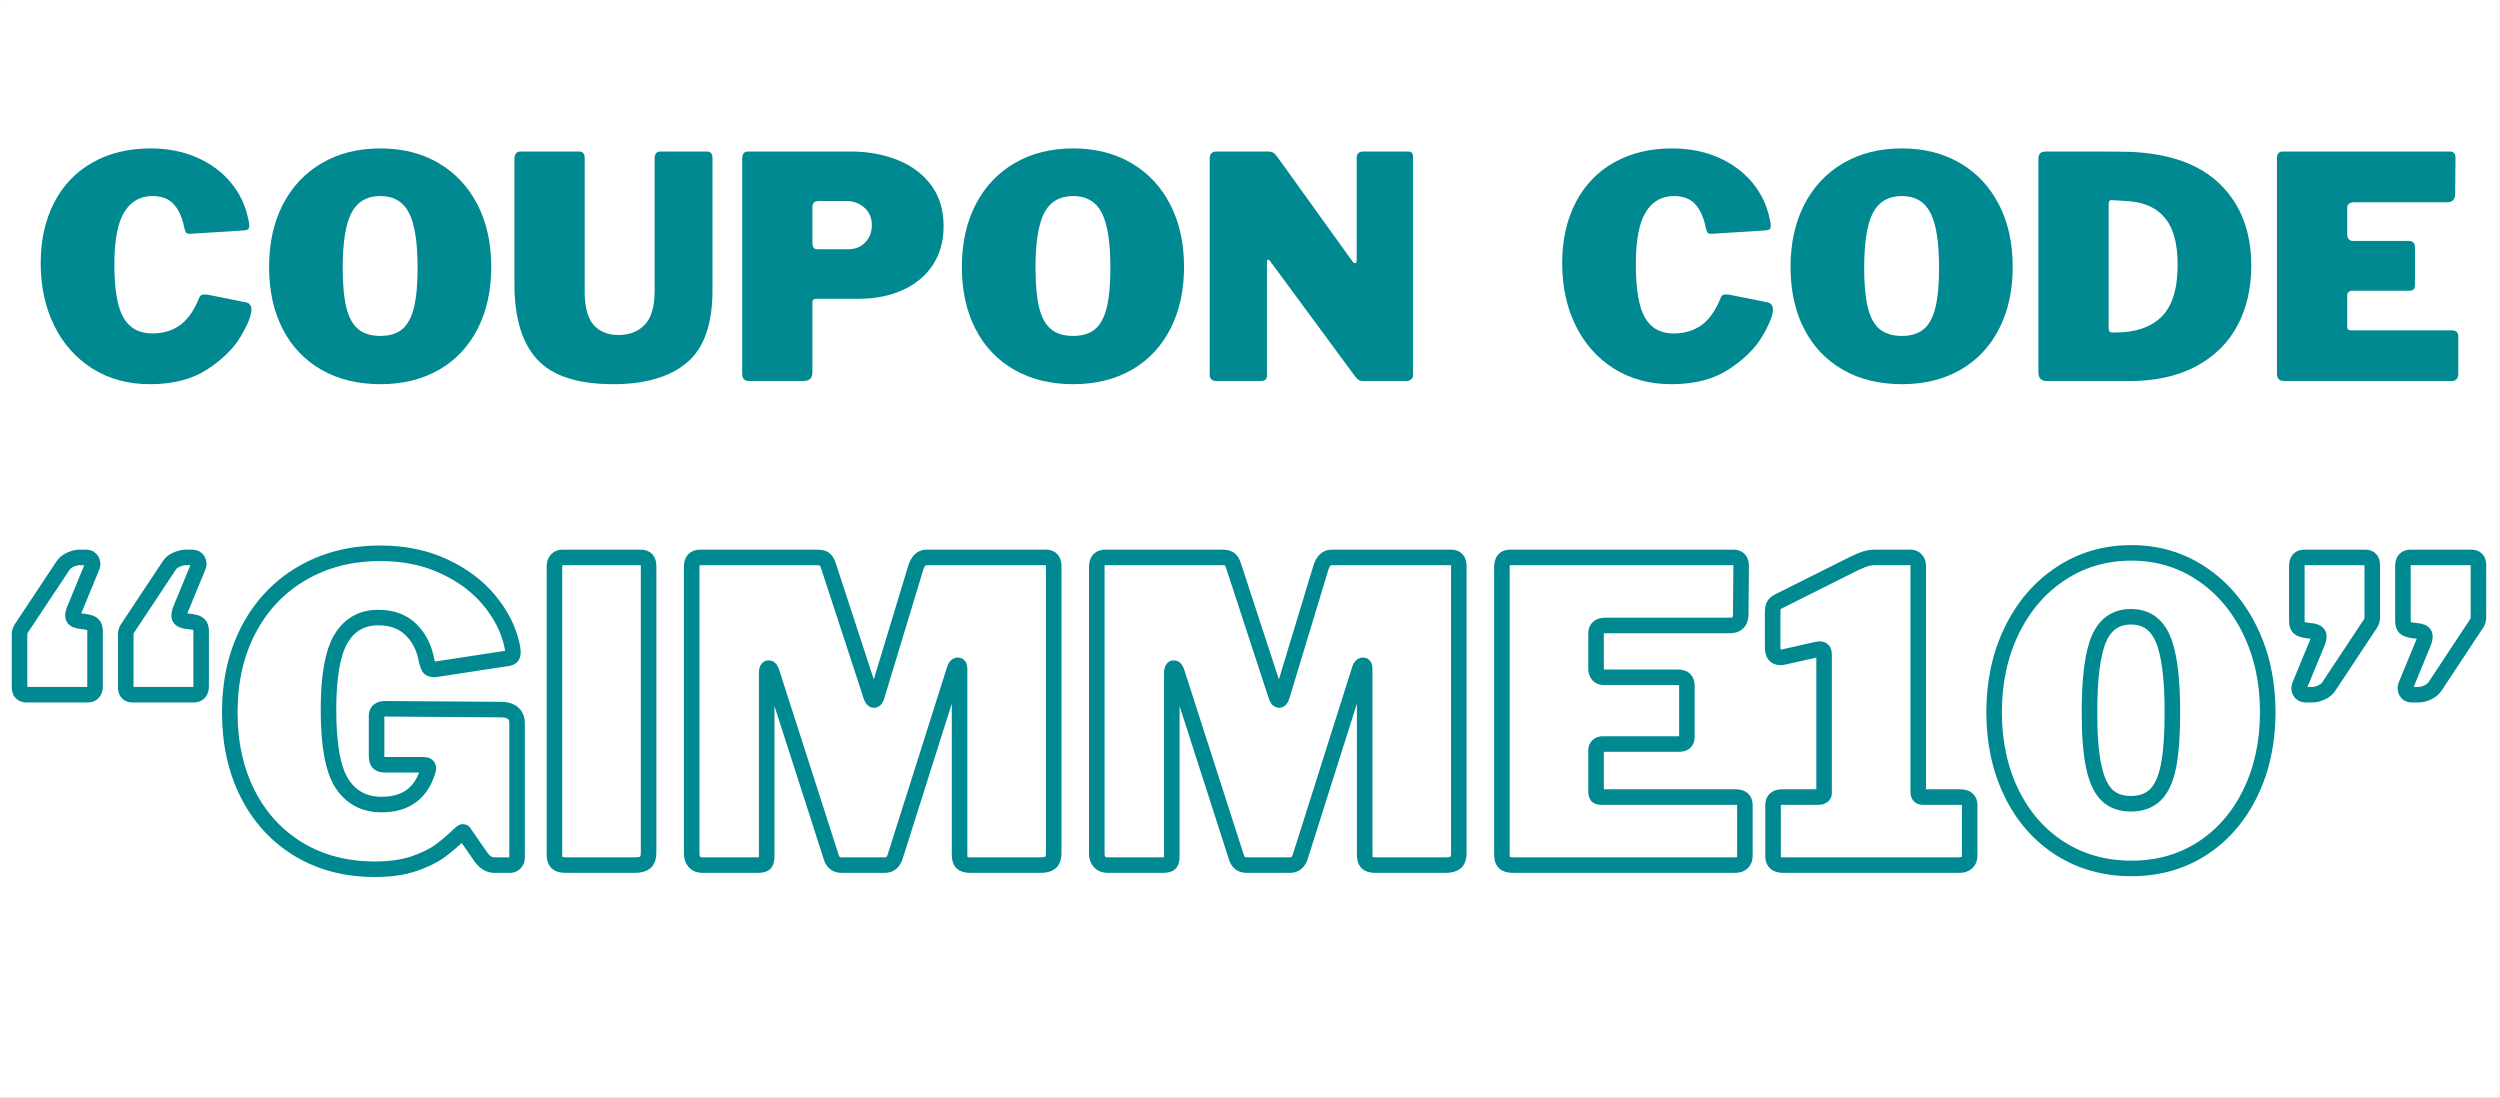
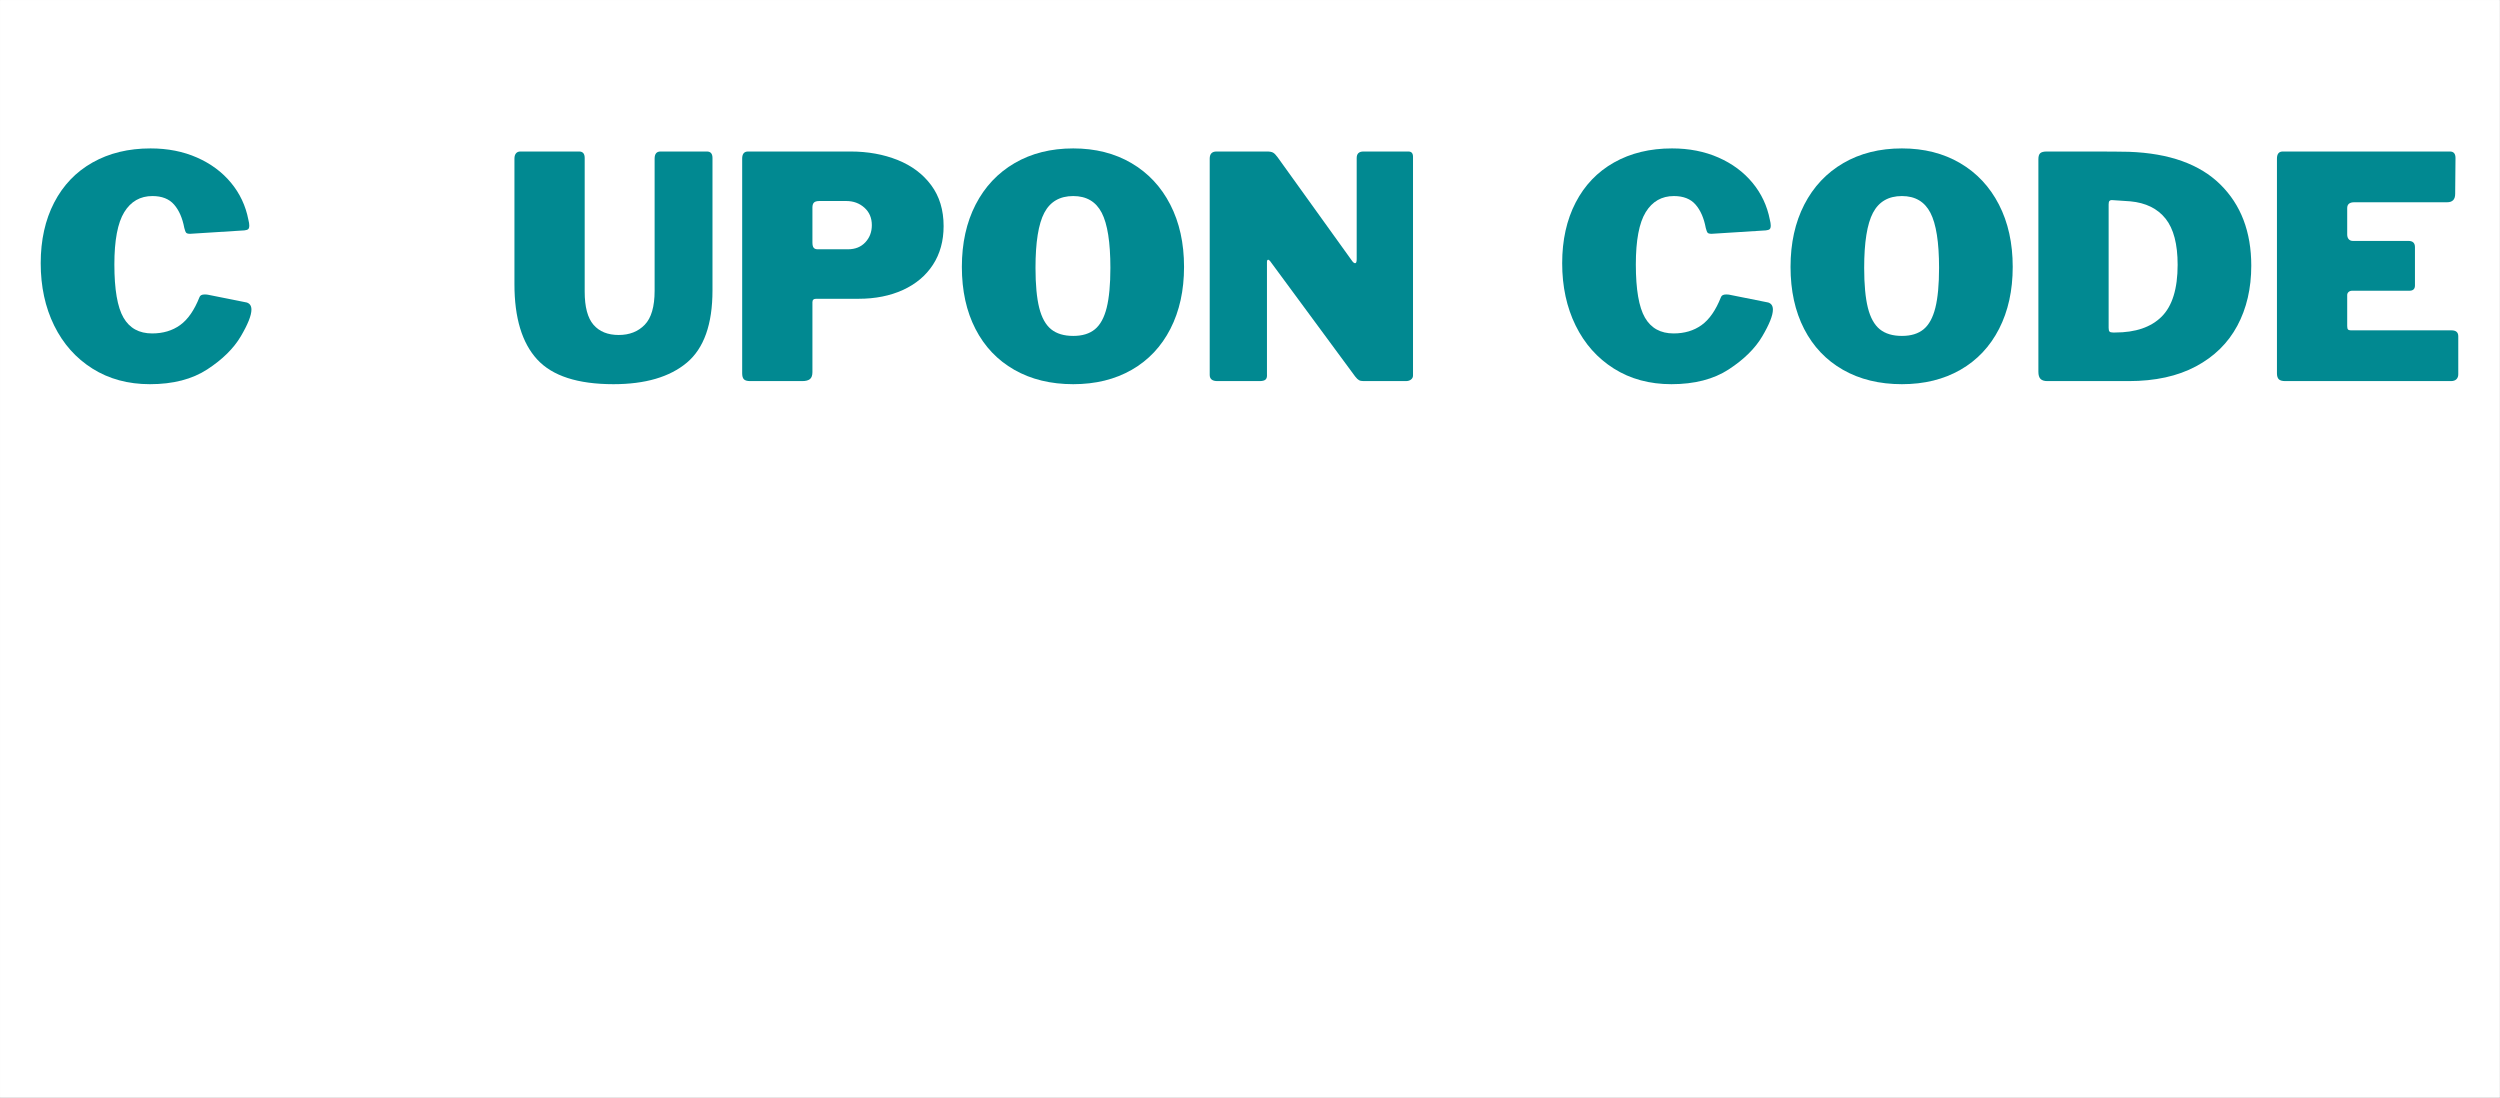
<svg xmlns="http://www.w3.org/2000/svg" width="2460" zoomAndPan="magnify" viewBox="0 0 1844.88 810" height="1080" preserveAspectRatio="xMidYMid meet" version="1.0">
  <rect x="0" y="0" width="1844.88" height="810" fill="#333333" stroke="none" />
  <defs>
    <g />
    <clipPath id="bbb122121a">
      <path d="M 0 0.027 L 1844.762 0.027 L 1844.762 809.973 L 0 809.973 Z M 0 0.027" clip-rule="nonzero" />
    </clipPath>
    <clipPath id="53ff791051">
      <path d="M 0 343 L 1844.762 343 L 1844.762 707 L 0 707 Z M 0 343" clip-rule="nonzero" />
    </clipPath>
  </defs>
  <g clip-path="url(#bbb122121a)">
    <path fill="#ffffff" d="M 0 0.027 L 1844.879 0.027 L 1844.879 809.973 L 0 809.973 Z M 0 0.027" fill-opacity="1" fill-rule="nonzero" />
    <path fill="#ffffff" d="M 0 0.027 L 1844.879 0.027 L 1844.879 809.973 L 0 809.973 Z M 0 0.027" fill-opacity="1" fill-rule="nonzero" />
  </g>
  <g clip-path="url(#53ff791051)">
-     <path stroke-linecap="butt" transform="matrix(2.318, 0, 0, 2.318, 0, 376.503)" fill="none" stroke-linejoin="miter" d="M 8.447 58.755 C 6.943 58.755 6.192 57.96 6.192 56.369 L 6.192 39.609 C 6.192 38.899 6.364 38.277 6.707 37.74 L 19.921 17.82 C 20.459 16.939 21.254 16.263 22.306 15.789 C 23.359 15.296 24.369 15.048 25.336 15.048 L 27.465 15.048 C 28.238 15.048 28.796 15.36 29.14 15.983 C 29.505 16.585 29.559 17.24 29.302 17.95 L 23.757 31.422 C 23.391 32.217 23.209 32.959 23.209 33.646 C 23.209 34.442 23.789 34.968 24.95 35.225 L 27.045 35.515 C 28.29 35.687 29.13 35.977 29.559 36.387 C 30.009 36.773 30.235 37.492 30.235 38.545 L 30.235 55.983 C 30.235 57.83 29.441 58.755 27.851 58.755 Z M 42.226 58.755 C 40.743 58.755 40.001 57.96 40.001 56.369 L 40.001 39.609 C 40.001 38.899 40.173 38.277 40.517 37.74 L 53.733 17.82 C 54.248 16.939 55.032 16.263 56.085 15.789 C 57.161 15.296 58.18 15.048 59.147 15.048 L 61.242 15.048 C 62.038 15.048 62.607 15.36 62.951 15.983 C 63.317 16.585 63.359 17.24 63.079 17.95 L 57.536 31.422 C 57.193 32.217 57.021 32.959 57.021 33.646 C 57.021 34.442 57.59 34.968 58.728 35.225 L 60.856 35.515 C 62.08 35.687 62.907 35.977 63.337 36.387 C 63.789 36.773 64.014 37.492 64.014 38.545 L 64.014 55.983 C 64.014 57.83 63.219 58.755 61.63 58.755 Z M 119.316 114.321 C 110.163 114.321 102.084 112.216 95.079 108.005 C 88.095 103.772 82.69 97.893 78.867 90.374 C 75.041 82.831 73.13 74.182 73.13 64.428 C 73.13 54.392 75.149 45.551 79.188 37.9 C 83.25 30.23 88.912 24.288 96.174 20.077 C 103.438 15.843 111.732 13.727 121.057 13.727 C 128.62 13.727 135.368 15.114 141.299 17.884 C 147.251 20.656 152.054 24.246 155.706 28.65 C 159.359 33.035 161.754 37.696 162.893 42.639 C 163.151 43.692 163.281 44.53 163.281 45.153 C 163.281 45.947 163.109 46.475 162.765 46.732 C 162.422 46.99 161.852 47.162 161.057 47.248 L 138.462 50.696 C 137.495 50.696 136.883 50.524 136.625 50.18 C 136.368 49.816 136.098 49.107 135.82 48.054 C 135.132 43.992 133.487 40.672 130.889 38.094 C 128.288 35.493 124.785 34.194 120.381 34.194 C 115.202 34.194 111.269 36.419 108.584 40.866 C 105.898 45.293 104.555 52.877 104.555 63.622 C 104.555 74.881 106.006 82.713 108.906 87.118 C 111.807 91.523 115.986 93.726 121.445 93.726 C 128.578 93.726 133.327 90.642 135.69 84.475 L 136.11 83.282 L 136.368 82.251 C 136.368 81.455 135.884 81.059 134.917 81.059 L 122.508 81.059 C 121.541 81.059 120.853 80.844 120.445 80.414 C 120.058 79.962 119.866 79.211 119.866 78.157 L 119.866 65.459 C 119.866 63.976 120.789 63.234 122.636 63.234 L 159.606 63.492 C 161.174 63.492 162.4 63.868 163.281 64.621 C 164.161 65.373 164.602 66.361 164.602 67.586 L 164.602 110.743 C 164.602 111.367 164.376 111.905 163.925 112.355 C 163.495 112.784 162.979 113 162.378 113 L 157.351 113 C 155.76 113 154.353 112.162 153.127 110.486 L 147.842 102.846 C 147.756 102.568 147.585 102.428 147.327 102.428 C 147.155 102.428 146.843 102.654 146.391 103.104 C 144.113 105.297 141.932 107.145 139.848 108.649 C 137.785 110.132 135.034 111.453 131.597 112.612 C 128.181 113.752 124.087 114.321 119.316 114.321 Z M 204.084 15.048 C 205.674 15.048 206.469 15.973 206.469 17.82 L 206.469 109.164 C 206.469 110.583 206.115 111.581 205.406 112.162 C 204.696 112.72 203.601 113 202.118 113 L 180.071 113 C 178.74 113 177.805 112.742 177.267 112.226 C 176.751 111.689 176.493 110.851 176.493 109.712 L 176.493 18.078 C 176.493 17.111 176.709 16.371 177.139 15.855 C 177.591 15.318 178.212 15.048 179.008 15.048 Z M 223.608 113 C 222.555 113 221.717 112.678 221.094 112.033 C 220.492 111.367 220.19 110.454 220.19 109.294 L 220.19 18.078 C 220.19 17.025 220.406 16.263 220.836 15.789 C 221.288 15.296 221.995 15.048 222.963 15.048 L 259.932 15.048 C 261.071 15.048 261.877 15.2 262.351 15.5 C 262.844 15.801 263.274 16.445 263.64 17.434 L 277.37 59.399 C 277.627 60.108 277.929 60.462 278.273 60.462 C 278.551 60.462 278.821 60.108 279.078 59.399 L 291.359 18.884 C 292.046 16.327 293.228 15.048 294.903 15.048 L 333.066 15.048 C 334.656 15.048 335.45 15.973 335.45 17.82 L 335.45 109.164 C 335.45 110.583 335.118 111.581 334.453 112.162 C 333.785 112.72 332.712 113 331.229 113 L 308.892 113 C 307.581 113 306.679 112.742 306.184 112.226 C 305.712 111.689 305.476 110.851 305.476 109.712 L 305.476 50.406 C 305.476 49.719 305.304 49.375 304.961 49.375 C 304.509 49.375 304.153 49.773 303.895 50.568 L 284.879 110.615 C 284.257 112.205 283.204 113 281.721 113 L 267.861 113 C 266.272 113 265.207 112.205 264.671 110.615 L 245.687 51.599 C 245.407 50.718 245.095 50.278 244.751 50.278 C 244.3 50.278 244.074 50.762 244.074 51.727 L 244.074 110.1 C 244.074 111.237 243.902 112.011 243.558 112.42 C 243.214 112.806 242.421 113 241.174 113 Z M 352.588 113 C 351.534 113 350.697 112.678 350.073 112.033 C 349.472 111.367 349.17 110.454 349.17 109.294 L 349.17 18.078 C 349.17 17.025 349.386 16.263 349.815 15.789 C 350.267 15.296 350.975 15.048 351.942 15.048 L 388.912 15.048 C 390.051 15.048 390.856 15.2 391.33 15.5 C 391.824 15.801 392.253 16.445 392.619 17.434 L 406.349 59.399 C 406.607 60.108 406.908 60.462 407.252 60.462 C 407.53 60.462 407.8 60.108 408.058 59.399 L 420.338 18.884 C 421.026 16.327 422.207 15.048 423.882 15.048 L 462.045 15.048 C 463.636 15.048 464.43 15.973 464.43 17.82 L 464.43 109.164 C 464.43 110.583 464.098 111.581 463.43 112.162 C 462.765 112.72 461.691 113 460.208 113 L 437.872 113 C 436.56 113 435.659 112.742 435.163 112.226 C 434.692 111.689 434.456 110.851 434.456 109.712 L 434.456 50.406 C 434.456 49.719 434.284 49.375 433.94 49.375 C 433.488 49.375 433.133 49.773 432.875 50.568 L 413.858 110.615 C 413.237 112.205 412.183 113 410.7 113 L 396.841 113 C 395.251 113 394.186 112.205 393.65 110.615 L 374.666 51.599 C 374.386 50.718 374.075 50.278 373.731 50.278 C 373.279 50.278 373.053 50.762 373.053 51.727 L 373.053 110.1 C 373.053 111.237 372.881 112.011 372.538 112.42 C 372.194 112.806 371.4 113 370.153 113 Z M 478.149 18.078 C 478.149 16.059 478.988 15.048 480.664 15.048 L 551.96 15.048 C 553.529 15.048 554.313 15.973 554.313 17.82 L 554.185 33.131 C 554.185 35.515 553.045 36.708 550.767 36.708 L 511.155 36.708 C 509.134 36.708 508.125 37.536 508.125 39.189 L 508.125 50.406 C 508.125 51.288 508.341 51.975 508.77 52.469 C 509.22 52.963 509.802 53.21 510.51 53.21 L 534.265 53.21 C 536.114 53.21 537.037 54.08 537.037 55.821 L 537.037 72.195 C 537.037 73.7 536.242 74.451 534.651 74.451 L 510.22 74.451 C 509.618 74.451 509.114 74.633 508.705 74.999 C 508.319 75.343 508.125 75.773 508.125 76.288 L 508.125 89.502 C 508.125 90.212 508.233 90.696 508.447 90.953 C 508.662 91.211 509.082 91.341 509.704 91.341 L 552.604 91.341 C 554.538 91.341 555.506 92.179 555.506 93.854 L 555.506 110.1 C 555.506 110.979 555.236 111.689 554.7 112.226 C 554.185 112.742 553.399 113 552.346 113 L 481.727 113 C 480.396 113 479.46 112.742 478.923 112.226 C 478.407 111.689 478.149 110.851 478.149 109.712 Z M 624.04 91.341 C 626.059 91.341 627.07 92.179 627.07 93.854 L 627.07 110.1 C 627.07 110.979 626.78 111.689 626.199 112.226 C 625.641 112.742 624.824 113 623.75 113 L 567.667 113 C 565.54 113 564.476 112.076 564.476 110.228 L 564.476 93.854 C 564.476 92.179 565.444 91.341 567.377 91.341 L 579.142 91.341 C 579.571 91.341 579.937 91.233 580.237 91.018 C 580.561 90.803 580.721 90.514 580.721 90.148 L 580.721 46.055 C 580.721 45.259 580.561 44.734 580.237 44.476 C 579.937 44.218 579.356 44.176 578.496 44.348 L 567.924 46.732 C 567.667 46.818 567.269 46.86 566.733 46.86 C 565.142 46.86 564.347 45.809 564.347 43.702 L 564.347 32.615 C 564.347 31.54 564.498 30.746 564.798 30.23 C 565.12 29.693 565.766 29.209 566.733 28.779 L 590.487 16.886 C 591.992 16.177 593.183 15.693 594.064 15.435 C 594.946 15.178 595.955 15.048 597.095 15.048 L 608.312 15.048 C 609.019 15.048 609.589 15.296 610.019 15.789 C 610.47 16.263 610.696 16.939 610.696 17.82 L 610.696 89.76 C 610.696 90.814 611.18 91.341 612.147 91.341 Z M 678.558 13.599 C 686.831 13.599 694.266 15.801 700.863 20.206 C 707.46 24.59 712.627 30.638 716.367 38.352 C 720.105 46.045 721.975 54.694 721.975 64.298 C 721.975 73.882 720.127 82.467 716.431 90.052 C 712.735 97.615 707.61 103.514 701.056 107.747 C 694.502 111.959 687.003 114.063 678.558 114.063 C 670.115 114.063 662.562 111.959 655.9 107.747 C 649.26 103.514 644.093 97.615 640.397 90.052 C 636.701 82.467 634.853 73.882 634.853 64.298 C 634.853 54.694 636.722 46.045 640.461 38.352 C 644.201 30.638 649.39 24.59 656.03 20.206 C 662.69 15.801 670.199 13.599 678.558 13.599 Z M 678.43 93.468 C 681.674 93.468 684.264 92.522 686.197 90.632 C 688.132 88.741 689.517 85.711 690.355 81.541 C 691.194 77.352 691.612 71.647 691.612 64.428 C 691.612 53.426 690.603 45.593 688.582 40.93 C 686.563 36.267 683.179 33.936 678.43 33.936 C 673.659 33.936 670.265 36.267 668.244 40.93 C 666.225 45.593 665.214 53.426 665.214 64.428 C 665.214 71.539 665.656 77.212 666.537 81.445 C 667.417 85.679 668.804 88.741 670.695 90.632 C 672.586 92.522 675.164 93.468 678.43 93.468 Z M 734.003 58.755 C 733.209 58.755 732.628 58.443 732.264 57.82 C 731.92 57.196 731.876 56.53 732.134 55.821 L 737.679 42.381 C 738.044 41.586 738.226 40.834 738.226 40.124 C 738.226 39.329 737.657 38.803 736.517 38.545 L 734.391 38.288 C 733.166 38.094 732.328 37.804 731.876 37.418 C 731.447 37.03 731.233 36.301 731.233 35.225 L 731.233 17.82 C 731.233 15.973 732.016 15.048 733.585 15.048 L 753.021 15.048 C 754.503 15.048 755.244 15.843 755.244 17.434 L 755.244 34.194 C 755.244 34.882 755.072 35.493 754.728 36.031 L 741.514 55.983 C 740.999 56.842 740.203 57.52 739.128 58.013 C 738.076 58.507 737.065 58.755 736.1 58.755 Z M 767.782 58.755 C 766.987 58.755 766.417 58.443 766.073 57.82 C 765.73 57.196 765.688 56.53 765.945 55.821 L 771.49 42.381 C 771.834 41.586 772.006 40.834 772.006 40.124 C 772.006 39.329 771.436 38.803 770.297 38.545 L 768.202 38.288 C 766.955 38.094 766.107 37.804 765.656 37.418 C 765.226 37.03 765.01 36.301 765.01 35.225 L 765.01 17.82 C 765.01 15.973 765.806 15.048 767.396 15.048 L 786.799 15.048 C 788.304 15.048 789.055 15.843 789.055 17.434 L 789.055 34.194 C 789.055 34.882 788.873 35.493 788.508 36.031 L 775.324 55.983 C 774.788 56.842 773.993 57.52 772.939 58.013 C 771.886 58.507 770.876 58.755 769.909 58.755 Z M 767.782 58.755" stroke="#018991" stroke-width="4.951" stroke-opacity="1" stroke-miterlimit="4" />
-   </g>
+     </g>
  <g fill="#018991" fill-opacity="1">
    <g transform="translate(23.14, 281.25)">
      <g>
        <path d="M 87.922 -171.719 C 100.555 -171.719 111.973 -169.473 122.172 -164.984 C 132.367 -160.492 140.738 -154.289 147.281 -146.375 C 153.832 -138.457 158.098 -129.398 160.078 -119.203 C 160.535 -117.379 160.766 -115.93 160.766 -114.859 C 160.766 -113.492 160.5 -112.582 159.969 -112.125 C 159.438 -111.664 158.484 -111.363 157.109 -111.219 L 117.141 -108.703 C 115.617 -108.703 114.629 -108.969 114.172 -109.5 C 113.723 -110.031 113.27 -111.207 112.812 -113.031 C 111.438 -120.344 108.922 -126.094 105.266 -130.281 C 101.617 -134.469 96.289 -136.562 89.281 -136.562 C 80.301 -136.562 73.375 -132.602 68.5 -124.688 C 63.633 -116.77 61.203 -103.906 61.203 -86.094 C 61.203 -67.664 63.445 -54.57 67.938 -46.812 C 72.426 -39.051 79.469 -35.172 89.062 -35.172 C 97.125 -35.172 104.008 -37.223 109.719 -41.328 C 115.438 -45.441 120.195 -52.297 124 -61.891 C 124.457 -63.254 125.75 -63.938 127.875 -63.938 C 128.945 -63.938 129.785 -63.863 130.391 -63.719 L 158.938 -58 C 161.219 -57.238 162.359 -55.488 162.359 -52.75 C 162.359 -48.488 159.734 -41.906 154.484 -33 C 149.234 -24.094 141.008 -15.984 129.812 -8.672 C 118.625 -1.367 104.508 2.281 87.469 2.281 C 71.32 2.281 57.16 -1.562 44.984 -9.25 C 32.805 -16.938 23.406 -27.516 16.781 -40.984 C 10.156 -54.461 6.844 -69.801 6.844 -87 C 6.844 -104.051 10.156 -118.973 16.781 -131.766 C 23.406 -144.555 32.844 -154.41 45.094 -161.328 C 57.352 -168.254 71.629 -171.719 87.922 -171.719 Z M 87.922 -171.719" />
      </g>
    </g>
  </g>
  <g fill="#018991" fill-opacity="1">
    <g transform="translate(191.436, 281.25)">
      <g>
-         <path d="M 89.281 2.281 C 72.688 2.281 58.188 -1.254 45.781 -8.328 C 33.375 -15.41 23.82 -25.457 17.125 -38.469 C 10.426 -51.488 7.078 -66.754 7.078 -84.266 C 7.078 -101.773 10.461 -117.113 17.234 -130.281 C 24.016 -143.445 33.609 -153.645 46.016 -160.875 C 58.422 -168.102 72.844 -171.719 89.281 -171.719 C 105.57 -171.719 119.883 -168.102 132.219 -160.875 C 144.551 -153.645 154.102 -143.445 160.875 -130.281 C 167.656 -117.113 171.047 -101.773 171.047 -84.266 C 171.047 -66.91 167.695 -51.688 161 -38.594 C 154.301 -25.5 144.785 -15.41 132.453 -8.328 C 120.117 -1.254 105.727 2.281 89.281 2.281 Z M 89.281 -33.344 C 95.988 -33.344 101.32 -34.977 105.281 -38.25 C 109.238 -41.52 112.129 -46.805 113.953 -54.109 C 115.773 -61.422 116.688 -71.242 116.688 -83.578 C 116.688 -102.453 114.555 -116 110.297 -124.219 C 106.035 -132.445 99.031 -136.562 89.281 -136.562 C 79.383 -136.562 72.266 -132.445 67.922 -124.219 C 63.586 -116 61.422 -102.453 61.422 -83.578 C 61.422 -71.242 62.332 -61.422 64.156 -54.109 C 65.988 -46.805 68.922 -41.52 72.953 -38.25 C 76.992 -34.977 82.438 -33.344 89.281 -33.344 Z M 89.281 -33.344" />
-       </g>
+         </g>
    </g>
  </g>
  <g fill="#018991" fill-opacity="1">
    <g transform="translate(369.551, 281.25)">
      <g>
        <path d="M 156.203 -66.906 C 156.203 -41.938 149.883 -24.16 137.25 -13.578 C 124.613 -3.004 106.57 2.281 83.125 2.281 C 56.781 2.281 38.016 -3.805 26.828 -15.984 C 15.641 -28.16 10.047 -46.656 10.047 -71.469 L 10.047 -164.188 C 10.047 -165.863 10.426 -167.156 11.188 -168.062 C 11.945 -168.977 13.016 -169.438 14.391 -169.438 L 57.781 -169.438 C 60.52 -169.438 61.891 -167.836 61.891 -164.641 L 61.891 -66 C 61.891 -54.727 64.055 -46.582 68.391 -41.562 C 72.734 -36.539 78.938 -34.031 87 -34.031 C 94.914 -34.031 101.312 -36.539 106.188 -41.562 C 111.062 -46.582 113.5 -54.957 113.5 -66.688 L 113.5 -164.188 C 113.5 -167.688 114.941 -169.438 117.828 -169.438 L 152.094 -169.438 C 154.832 -169.438 156.203 -167.836 156.203 -164.641 Z M 156.203 -66.906" />
      </g>
    </g>
  </g>
  <g fill="#018991" fill-opacity="1">
    <g transform="translate(535.792, 281.25)">
      <g>
        <path d="M 160.531 -114.406 C 160.531 -103.445 157.906 -93.93 152.656 -85.859 C 147.406 -77.797 140.02 -71.594 130.5 -67.25 C 120.988 -62.914 110.066 -60.75 97.734 -60.75 L 66.453 -60.75 C 64.629 -60.75 63.719 -59.91 63.719 -58.234 L 63.719 -6.625 C 63.719 -4.188 63.109 -2.473 61.891 -1.484 C 60.672 -0.492 58.766 0 56.172 0 L 17.812 0 C 15.531 0 13.969 -0.453 13.125 -1.359 C 12.289 -2.273 11.875 -3.723 11.875 -5.703 L 11.875 -164.188 C 11.875 -167.688 13.32 -169.438 16.219 -169.438 L 91.797 -169.438 C 104.586 -169.438 116.195 -167.344 126.625 -163.156 C 137.051 -158.977 145.305 -152.773 151.391 -144.547 C 157.484 -136.328 160.531 -126.281 160.531 -114.406 Z M 107.562 -115.094 C 107.562 -120.414 105.734 -124.711 102.078 -127.984 C 98.422 -131.266 93.93 -132.906 88.609 -132.906 L 68.969 -132.906 C 66.988 -132.906 65.617 -132.523 64.859 -131.766 C 64.098 -131.004 63.719 -129.785 63.719 -128.109 L 63.719 -102.312 C 63.719 -100.477 64.02 -99.18 64.625 -98.422 C 65.238 -97.66 66.227 -97.281 67.594 -97.281 L 89.969 -97.281 C 95.301 -97.281 99.566 -98.992 102.766 -102.422 C 105.961 -105.848 107.562 -110.07 107.562 -115.094 Z M 107.562 -115.094" />
      </g>
    </g>
  </g>
  <g fill="#018991" fill-opacity="1">
    <g transform="translate(702.717, 281.25)">
      <g>
        <path d="M 89.281 2.281 C 72.688 2.281 58.188 -1.254 45.781 -8.328 C 33.375 -15.41 23.82 -25.457 17.125 -38.469 C 10.426 -51.488 7.078 -66.754 7.078 -84.266 C 7.078 -101.773 10.461 -117.113 17.234 -130.281 C 24.016 -143.445 33.609 -153.645 46.016 -160.875 C 58.422 -168.102 72.844 -171.719 89.281 -171.719 C 105.57 -171.719 119.883 -168.102 132.219 -160.875 C 144.551 -153.645 154.102 -143.445 160.875 -130.281 C 167.656 -117.113 171.047 -101.773 171.047 -84.266 C 171.047 -66.91 167.695 -51.688 161 -38.594 C 154.301 -25.5 144.785 -15.41 132.453 -8.328 C 120.117 -1.254 105.727 2.281 89.281 2.281 Z M 89.281 -33.344 C 95.988 -33.344 101.32 -34.977 105.281 -38.25 C 109.238 -41.52 112.129 -46.805 113.953 -54.109 C 115.773 -61.422 116.688 -71.242 116.688 -83.578 C 116.688 -102.453 114.555 -116 110.297 -124.219 C 106.035 -132.445 99.031 -136.562 89.281 -136.562 C 79.383 -136.562 72.266 -132.445 67.922 -124.219 C 63.586 -116 61.422 -102.453 61.422 -83.578 C 61.422 -71.242 62.332 -61.422 64.156 -54.109 C 65.988 -46.805 68.922 -41.52 72.953 -38.25 C 76.992 -34.977 82.438 -33.344 89.281 -33.344 Z M 89.281 -33.344" />
      </g>
    </g>
  </g>
  <g fill="#018991" fill-opacity="1">
    <g transform="translate(880.833, 281.25)">
      <g>
        <path d="M 158.484 -169.438 C 160.766 -169.438 161.906 -168.145 161.906 -165.562 L 161.906 -4.109 C 161.906 -2.891 161.41 -1.898 160.422 -1.141 C 159.43 -0.379 158.176 0 156.656 0 L 125.375 0 C 124 0 122.891 -0.227 122.047 -0.688 C 121.211 -1.145 120.266 -2.055 119.203 -3.422 L 56.406 -88.609 C 55.789 -89.367 55.254 -89.672 54.797 -89.516 C 54.348 -89.359 54.125 -88.898 54.125 -88.141 L 54.125 -5.031 C 54.27 -3.195 53.926 -1.898 53.094 -1.141 C 52.258 -0.379 50.773 0 48.641 0 L 17.578 0 C 13.773 0 11.875 -1.52 11.875 -4.562 L 11.875 -164.188 C 11.875 -167.688 13.551 -169.438 16.906 -169.438 L 54.125 -169.438 C 56.102 -169.438 57.586 -169.172 58.578 -168.641 C 59.566 -168.109 60.672 -167.004 61.891 -165.328 L 116.688 -89.062 C 117.602 -87.688 118.441 -87 119.203 -87 C 119.961 -87 120.344 -87.988 120.344 -89.969 L 120.344 -164.641 C 120.344 -167.836 122.02 -169.438 125.375 -169.438 Z M 158.484 -169.438" />
      </g>
    </g>
  </g>
  <g fill="#018991" fill-opacity="1">
    <g transform="translate(1054.632, 281.25)">
      <g />
    </g>
  </g>
  <g fill="#018991" fill-opacity="1">
    <g transform="translate(1100.302, 281.25)">
      <g />
    </g>
  </g>
  <g fill="#018991" fill-opacity="1">
    <g transform="translate(1145.984, 281.25)">
      <g>
        <path d="M 87.922 -171.719 C 100.555 -171.719 111.973 -169.473 122.172 -164.984 C 132.367 -160.492 140.738 -154.289 147.281 -146.375 C 153.832 -138.457 158.098 -129.398 160.078 -119.203 C 160.535 -117.379 160.766 -115.93 160.766 -114.859 C 160.766 -113.492 160.5 -112.582 159.969 -112.125 C 159.438 -111.664 158.484 -111.363 157.109 -111.219 L 117.141 -108.703 C 115.617 -108.703 114.629 -108.969 114.172 -109.5 C 113.723 -110.031 113.27 -111.207 112.812 -113.031 C 111.438 -120.344 108.922 -126.094 105.266 -130.281 C 101.617 -134.469 96.289 -136.562 89.281 -136.562 C 80.301 -136.562 73.375 -132.602 68.5 -124.688 C 63.633 -116.77 61.203 -103.906 61.203 -86.094 C 61.203 -67.664 63.445 -54.57 67.938 -46.812 C 72.426 -39.051 79.469 -35.172 89.062 -35.172 C 97.125 -35.172 104.008 -37.223 109.719 -41.328 C 115.438 -45.441 120.195 -52.297 124 -61.891 C 124.457 -63.254 125.75 -63.938 127.875 -63.938 C 128.945 -63.938 129.785 -63.863 130.391 -63.719 L 158.938 -58 C 161.219 -57.238 162.359 -55.488 162.359 -52.75 C 162.359 -48.488 159.734 -41.906 154.484 -33 C 149.234 -24.094 141.008 -15.984 129.812 -8.672 C 118.625 -1.367 104.508 2.281 87.469 2.281 C 71.32 2.281 57.16 -1.562 44.984 -9.25 C 32.805 -16.938 23.406 -27.516 16.781 -40.984 C 10.156 -54.461 6.844 -69.801 6.844 -87 C 6.844 -104.051 10.156 -118.973 16.781 -131.766 C 23.406 -144.555 32.844 -154.41 45.094 -161.328 C 57.352 -168.254 71.629 -171.719 87.922 -171.719 Z M 87.922 -171.719" />
      </g>
    </g>
  </g>
  <g fill="#018991" fill-opacity="1">
    <g transform="translate(1314.28, 281.25)">
      <g>
        <path d="M 89.281 2.281 C 72.688 2.281 58.188 -1.254 45.781 -8.328 C 33.375 -15.41 23.82 -25.457 17.125 -38.469 C 10.426 -51.488 7.078 -66.754 7.078 -84.266 C 7.078 -101.773 10.461 -117.113 17.234 -130.281 C 24.016 -143.445 33.609 -153.645 46.016 -160.875 C 58.422 -168.102 72.844 -171.719 89.281 -171.719 C 105.57 -171.719 119.883 -168.102 132.219 -160.875 C 144.551 -153.645 154.102 -143.445 160.875 -130.281 C 167.656 -117.113 171.047 -101.773 171.047 -84.266 C 171.047 -66.91 167.695 -51.688 161 -38.594 C 154.301 -25.5 144.785 -15.41 132.453 -8.328 C 120.117 -1.254 105.727 2.281 89.281 2.281 Z M 89.281 -33.344 C 95.988 -33.344 101.32 -34.977 105.281 -38.25 C 109.238 -41.52 112.129 -46.805 113.953 -54.109 C 115.773 -61.422 116.688 -71.242 116.688 -83.578 C 116.688 -102.453 114.555 -116 110.297 -124.219 C 106.035 -132.445 99.031 -136.562 89.281 -136.562 C 79.383 -136.562 72.266 -132.445 67.922 -124.219 C 63.586 -116 61.422 -102.453 61.422 -83.578 C 61.422 -71.242 62.332 -61.422 64.156 -54.109 C 65.988 -46.805 68.922 -41.52 72.953 -38.25 C 76.992 -34.977 82.438 -33.344 89.281 -33.344 Z M 89.281 -33.344" />
      </g>
    </g>
  </g>
  <g fill="#018991" fill-opacity="1">
    <g transform="translate(1492.395, 281.25)">
      <g>
        <path d="M 44.984 -169.438 C 63.098 -169.438 74.363 -169.363 78.781 -169.219 C 108.469 -168.145 130.922 -160.109 146.141 -145.109 C 161.367 -130.117 168.984 -110.141 168.984 -85.172 C 168.984 -68.43 165.555 -53.664 158.703 -40.875 C 151.859 -28.082 141.66 -18.07 128.109 -10.844 C 114.555 -3.613 98.039 0 78.562 0 L 18.5 0 C 16.219 0 14.539 -0.531 13.469 -1.594 C 12.406 -2.664 11.875 -4.414 11.875 -6.844 L 11.875 -163.734 C 11.875 -165.867 12.328 -167.352 13.234 -168.188 C 14.148 -169.02 15.754 -169.438 18.047 -169.438 Z M 66 -133.594 C 65.238 -133.594 64.664 -133.363 64.281 -132.906 C 63.906 -132.445 63.719 -131.609 63.719 -130.391 L 63.719 -39.281 C 63.719 -37.906 63.941 -36.988 64.391 -36.531 C 64.848 -36.082 65.688 -35.859 66.906 -35.859 L 68.516 -35.859 C 83.578 -35.859 95.031 -39.773 102.875 -47.609 C 110.719 -55.453 114.641 -68.203 114.641 -85.859 C 114.641 -101.086 111.672 -112.43 105.734 -119.891 C 99.797 -127.348 91.117 -131.609 79.703 -132.672 Z M 66 -133.594" />
      </g>
    </g>
  </g>
  <g fill="#018991" fill-opacity="1">
    <g transform="translate(1668.455, 281.25)">
      <g>
        <path d="M 11.875 -164.188 C 11.875 -167.688 13.32 -169.438 16.219 -169.438 L 139.531 -169.438 C 142.27 -169.438 143.641 -167.836 143.641 -164.641 L 143.406 -138.156 C 143.406 -134.039 141.426 -131.984 137.469 -131.984 L 68.969 -131.984 C 65.469 -131.984 63.719 -130.539 63.719 -127.656 L 63.719 -108.25 C 63.719 -106.719 64.098 -105.535 64.859 -104.703 C 65.617 -103.867 66.609 -103.453 67.828 -103.453 L 108.922 -103.453 C 112.117 -103.453 113.719 -101.926 113.719 -98.875 L 113.719 -70.562 C 113.719 -67.977 112.348 -66.688 109.609 -66.688 L 67.359 -66.688 C 66.297 -66.688 65.422 -66.379 64.734 -65.766 C 64.055 -65.16 63.719 -64.398 63.719 -63.484 L 63.719 -40.641 C 63.719 -39.43 63.906 -38.598 64.281 -38.141 C 64.664 -37.68 65.391 -37.453 66.453 -37.453 L 140.672 -37.453 C 144.016 -37.453 145.688 -36.004 145.688 -33.109 L 145.688 -5.031 C 145.688 -3.5 145.227 -2.273 144.312 -1.359 C 143.406 -0.453 142.039 0 140.219 0 L 18.047 0 C 15.754 0 14.148 -0.453 13.234 -1.359 C 12.328 -2.273 11.875 -3.723 11.875 -5.703 Z M 11.875 -164.188" />
      </g>
    </g>
  </g>
</svg>